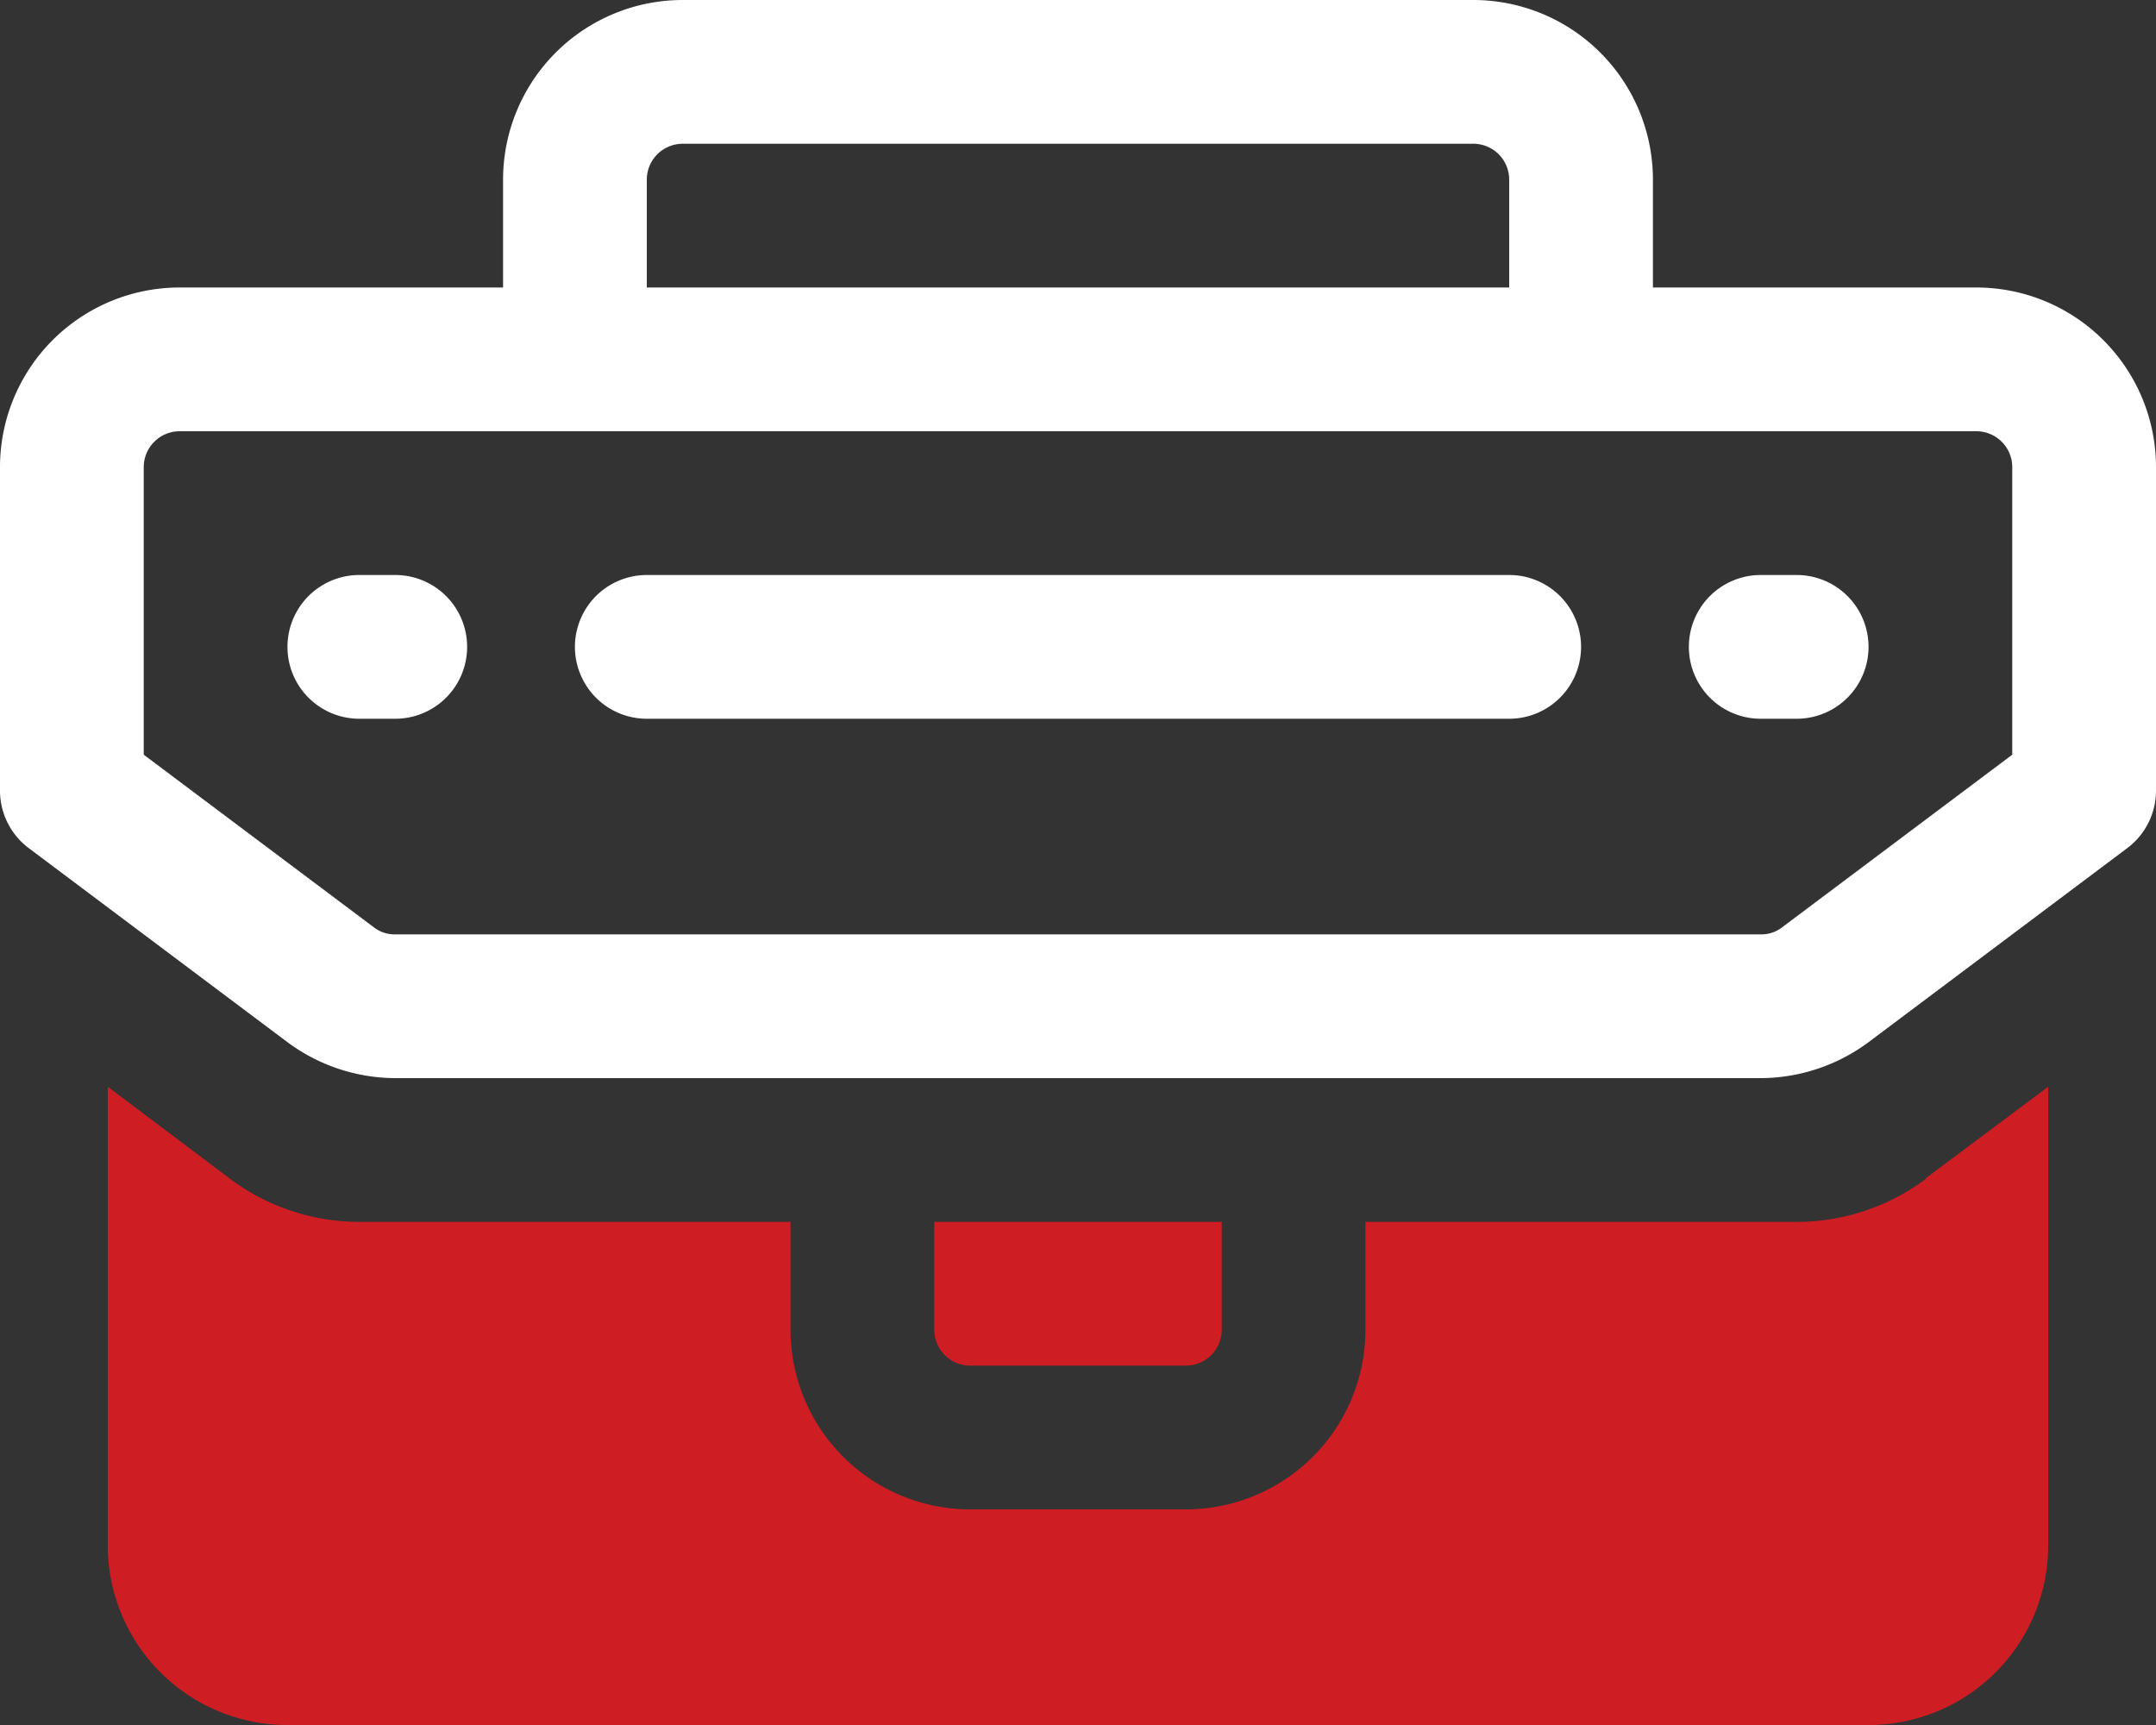
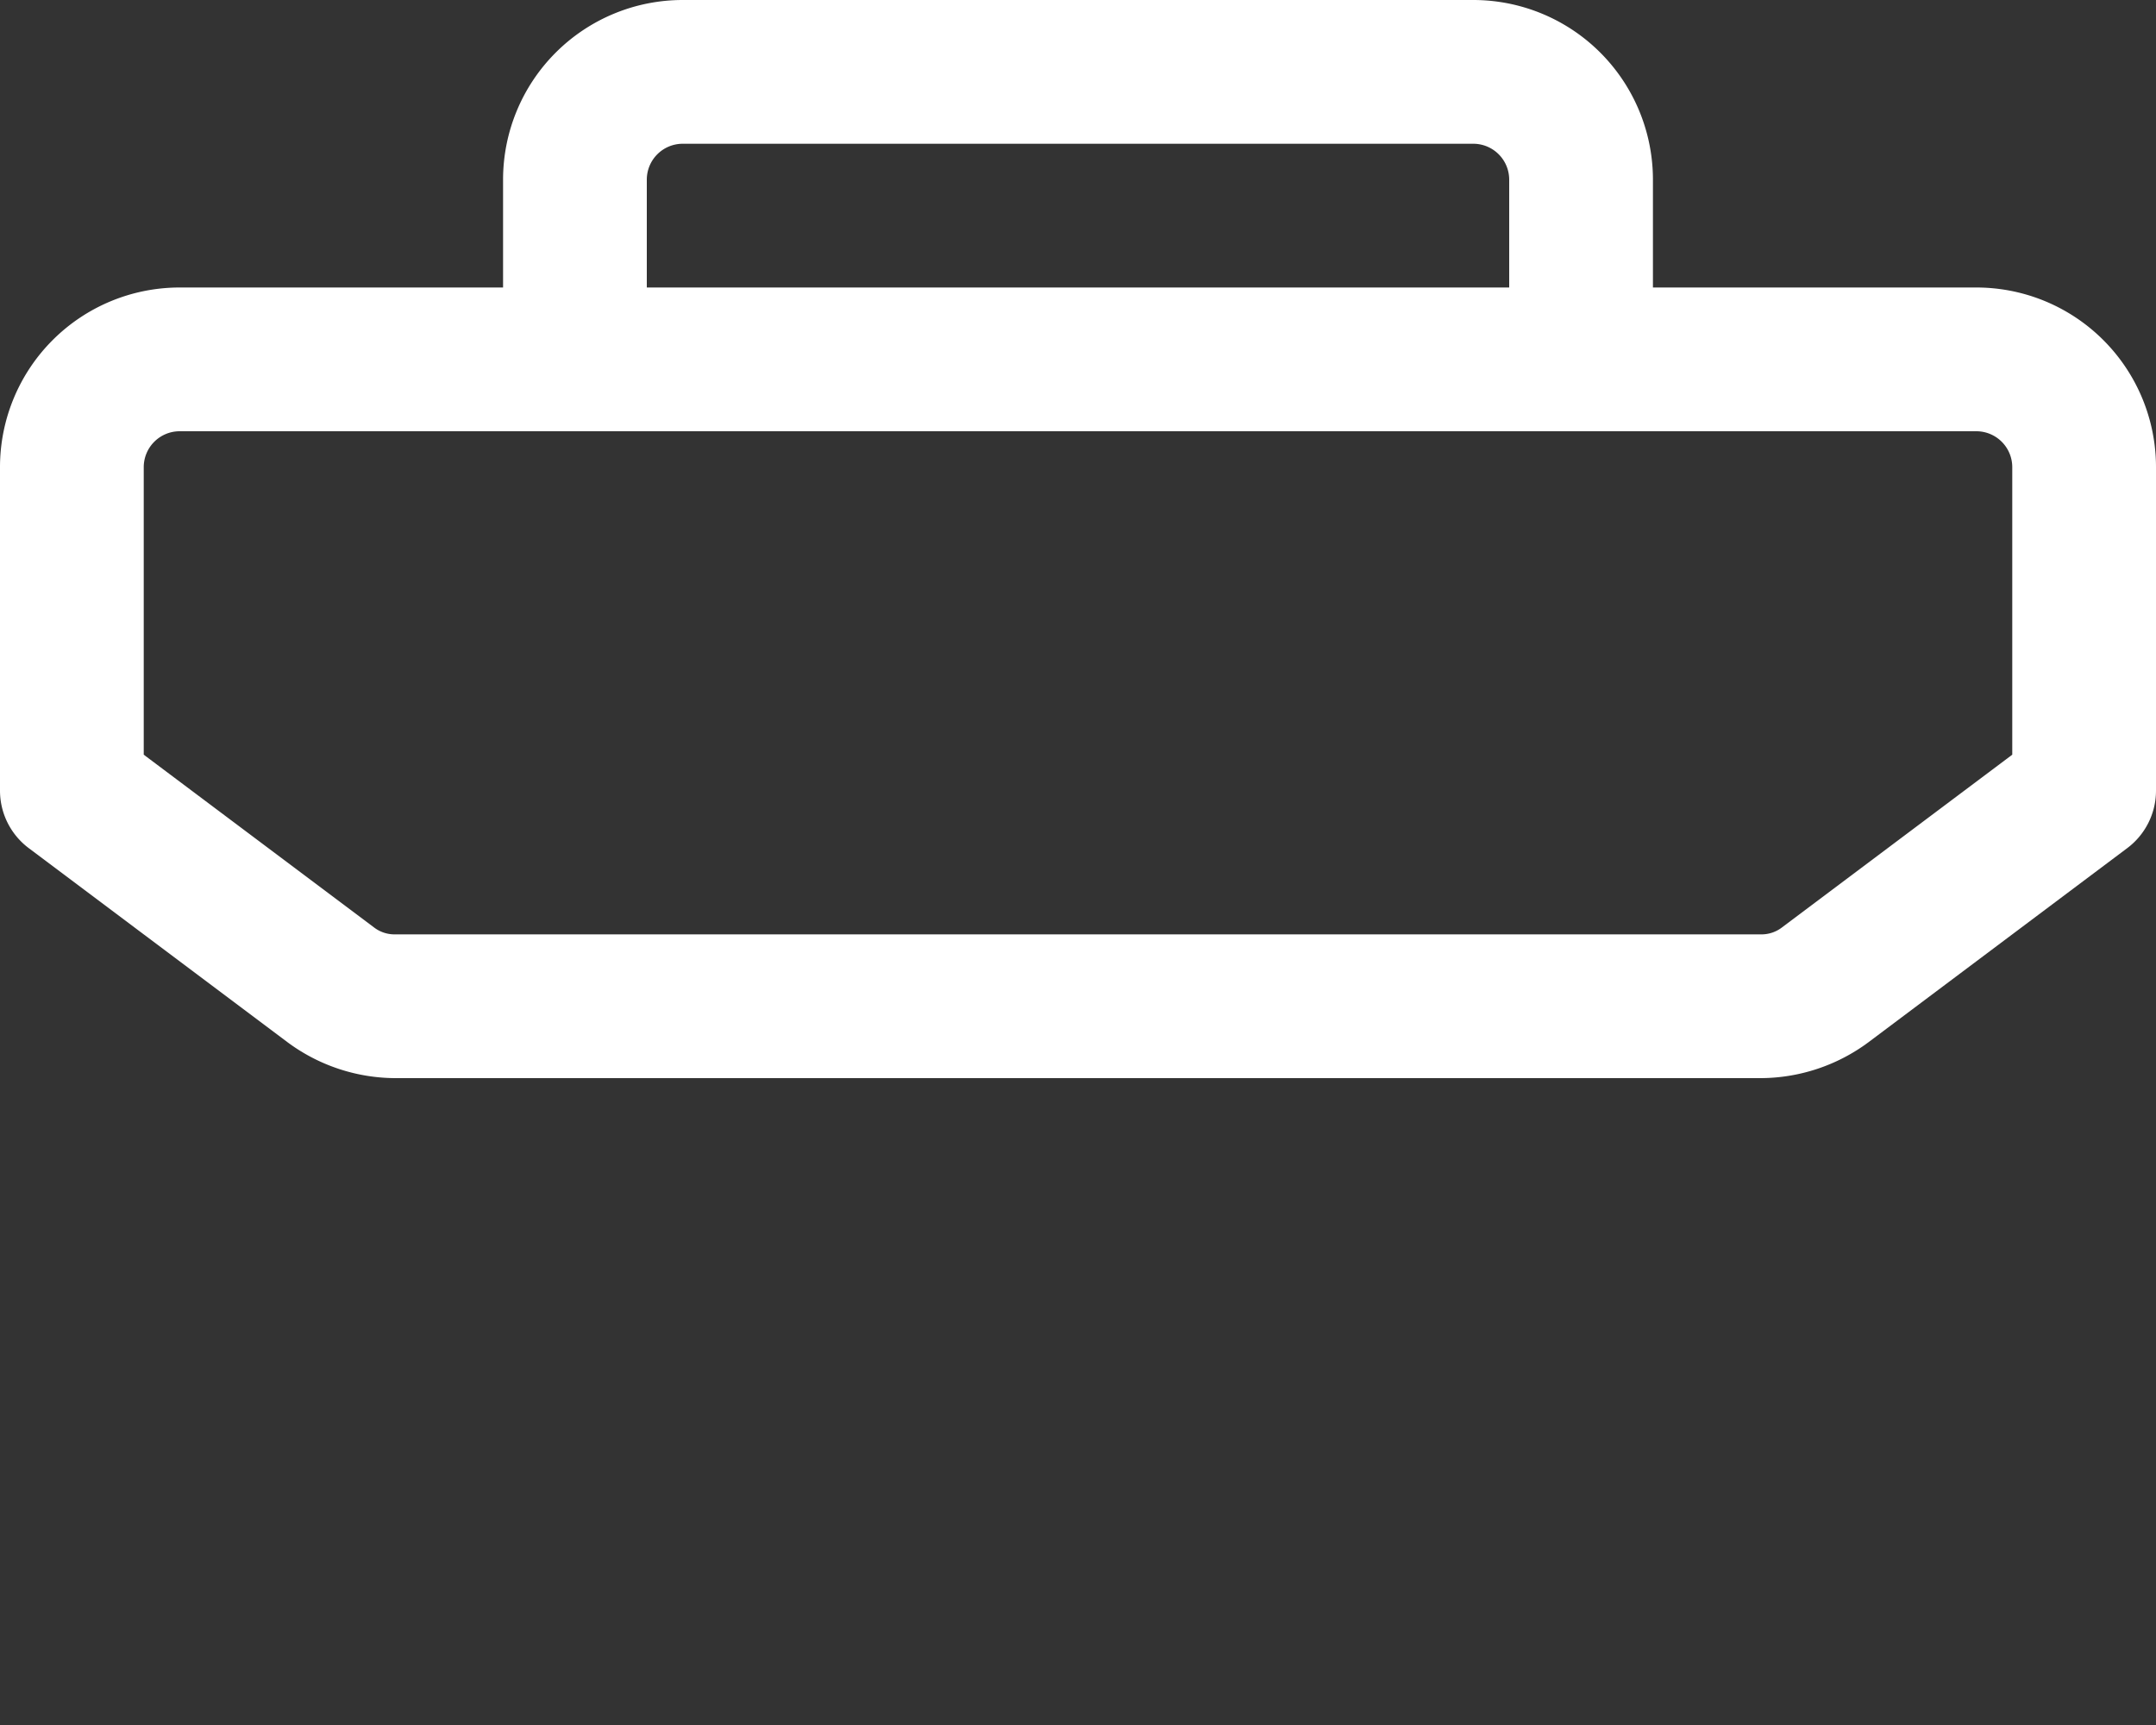
<svg xmlns="http://www.w3.org/2000/svg" viewBox="0 0 30 24">
  <rect x="0" y="0" width="30" height="24" fill="#333333" stroke="none" />
  <defs>
    <style>.cls-1{fill:#fff;}.cls-2{fill:#cf1e23;}</style>
  </defs>
  <title>icon-vt_1</title>
  <g id="Layer_2" data-name="Layer 2">
    <g id="OBJECT">
      <path class="cls-1" d="M27.5,4H23V2.5A2.5,2.5,0,0,0,20.5,0H9.5A2.5,2.5,0,0,0,7,2.5V4H2.5A2.5,2.5,0,0,0,0,6.5V11a1,1,0,0,0,.4.8L4,14.5a2.53,2.53,0,0,0,1.5.5h19a2.53,2.53,0,0,0,1.5-.5l3.6-2.7A1,1,0,0,0,30,11V6.5A2.5,2.5,0,0,0,27.5,4ZM9,2.5A.5.5,0,0,1,9.5,2h11a.5.5,0,0,1,.5.5V4H9Zm19,8-3.2,2.4a.47.47,0,0,1-.3.1H5.5a.47.47,0,0,1-.3-.1L2,10.5v-4A.5.5,0,0,1,2.5,6h25a.5.5,0,0,1,.5.5Z" />
-       <path class="cls-1" d="M21,8H9a1,1,0,0,0,0,2H21a1,1,0,0,0,0-2Z" />
-       <path class="cls-1" d="M5.5,8H5a1,1,0,0,0,0,2h.5a1,1,0,0,0,0-2Z" />
-       <path class="cls-1" d="M25,8h-.5a1,1,0,0,0,0,2H25a1,1,0,0,0,0-2Z" />
-       <path class="cls-2" d="M13.5,19h3a.5.5,0,0,0,.5-.5V17H13v1.5A.5.5,0,0,0,13.5,19Z" />
-       <path class="cls-2" d="M26.8,16.4A3,3,0,0,1,25,17H19v1.5A2.5,2.5,0,0,1,16.5,21h-3A2.5,2.5,0,0,1,11,18.5V17H5a3,3,0,0,1-1.8-.6L1.5,15.12V21.5A2.5,2.5,0,0,0,4,24H26a2.5,2.5,0,0,0,2.5-2.5V15.12l-1.7,1.27Z" />
    </g>
  </g>
</svg>